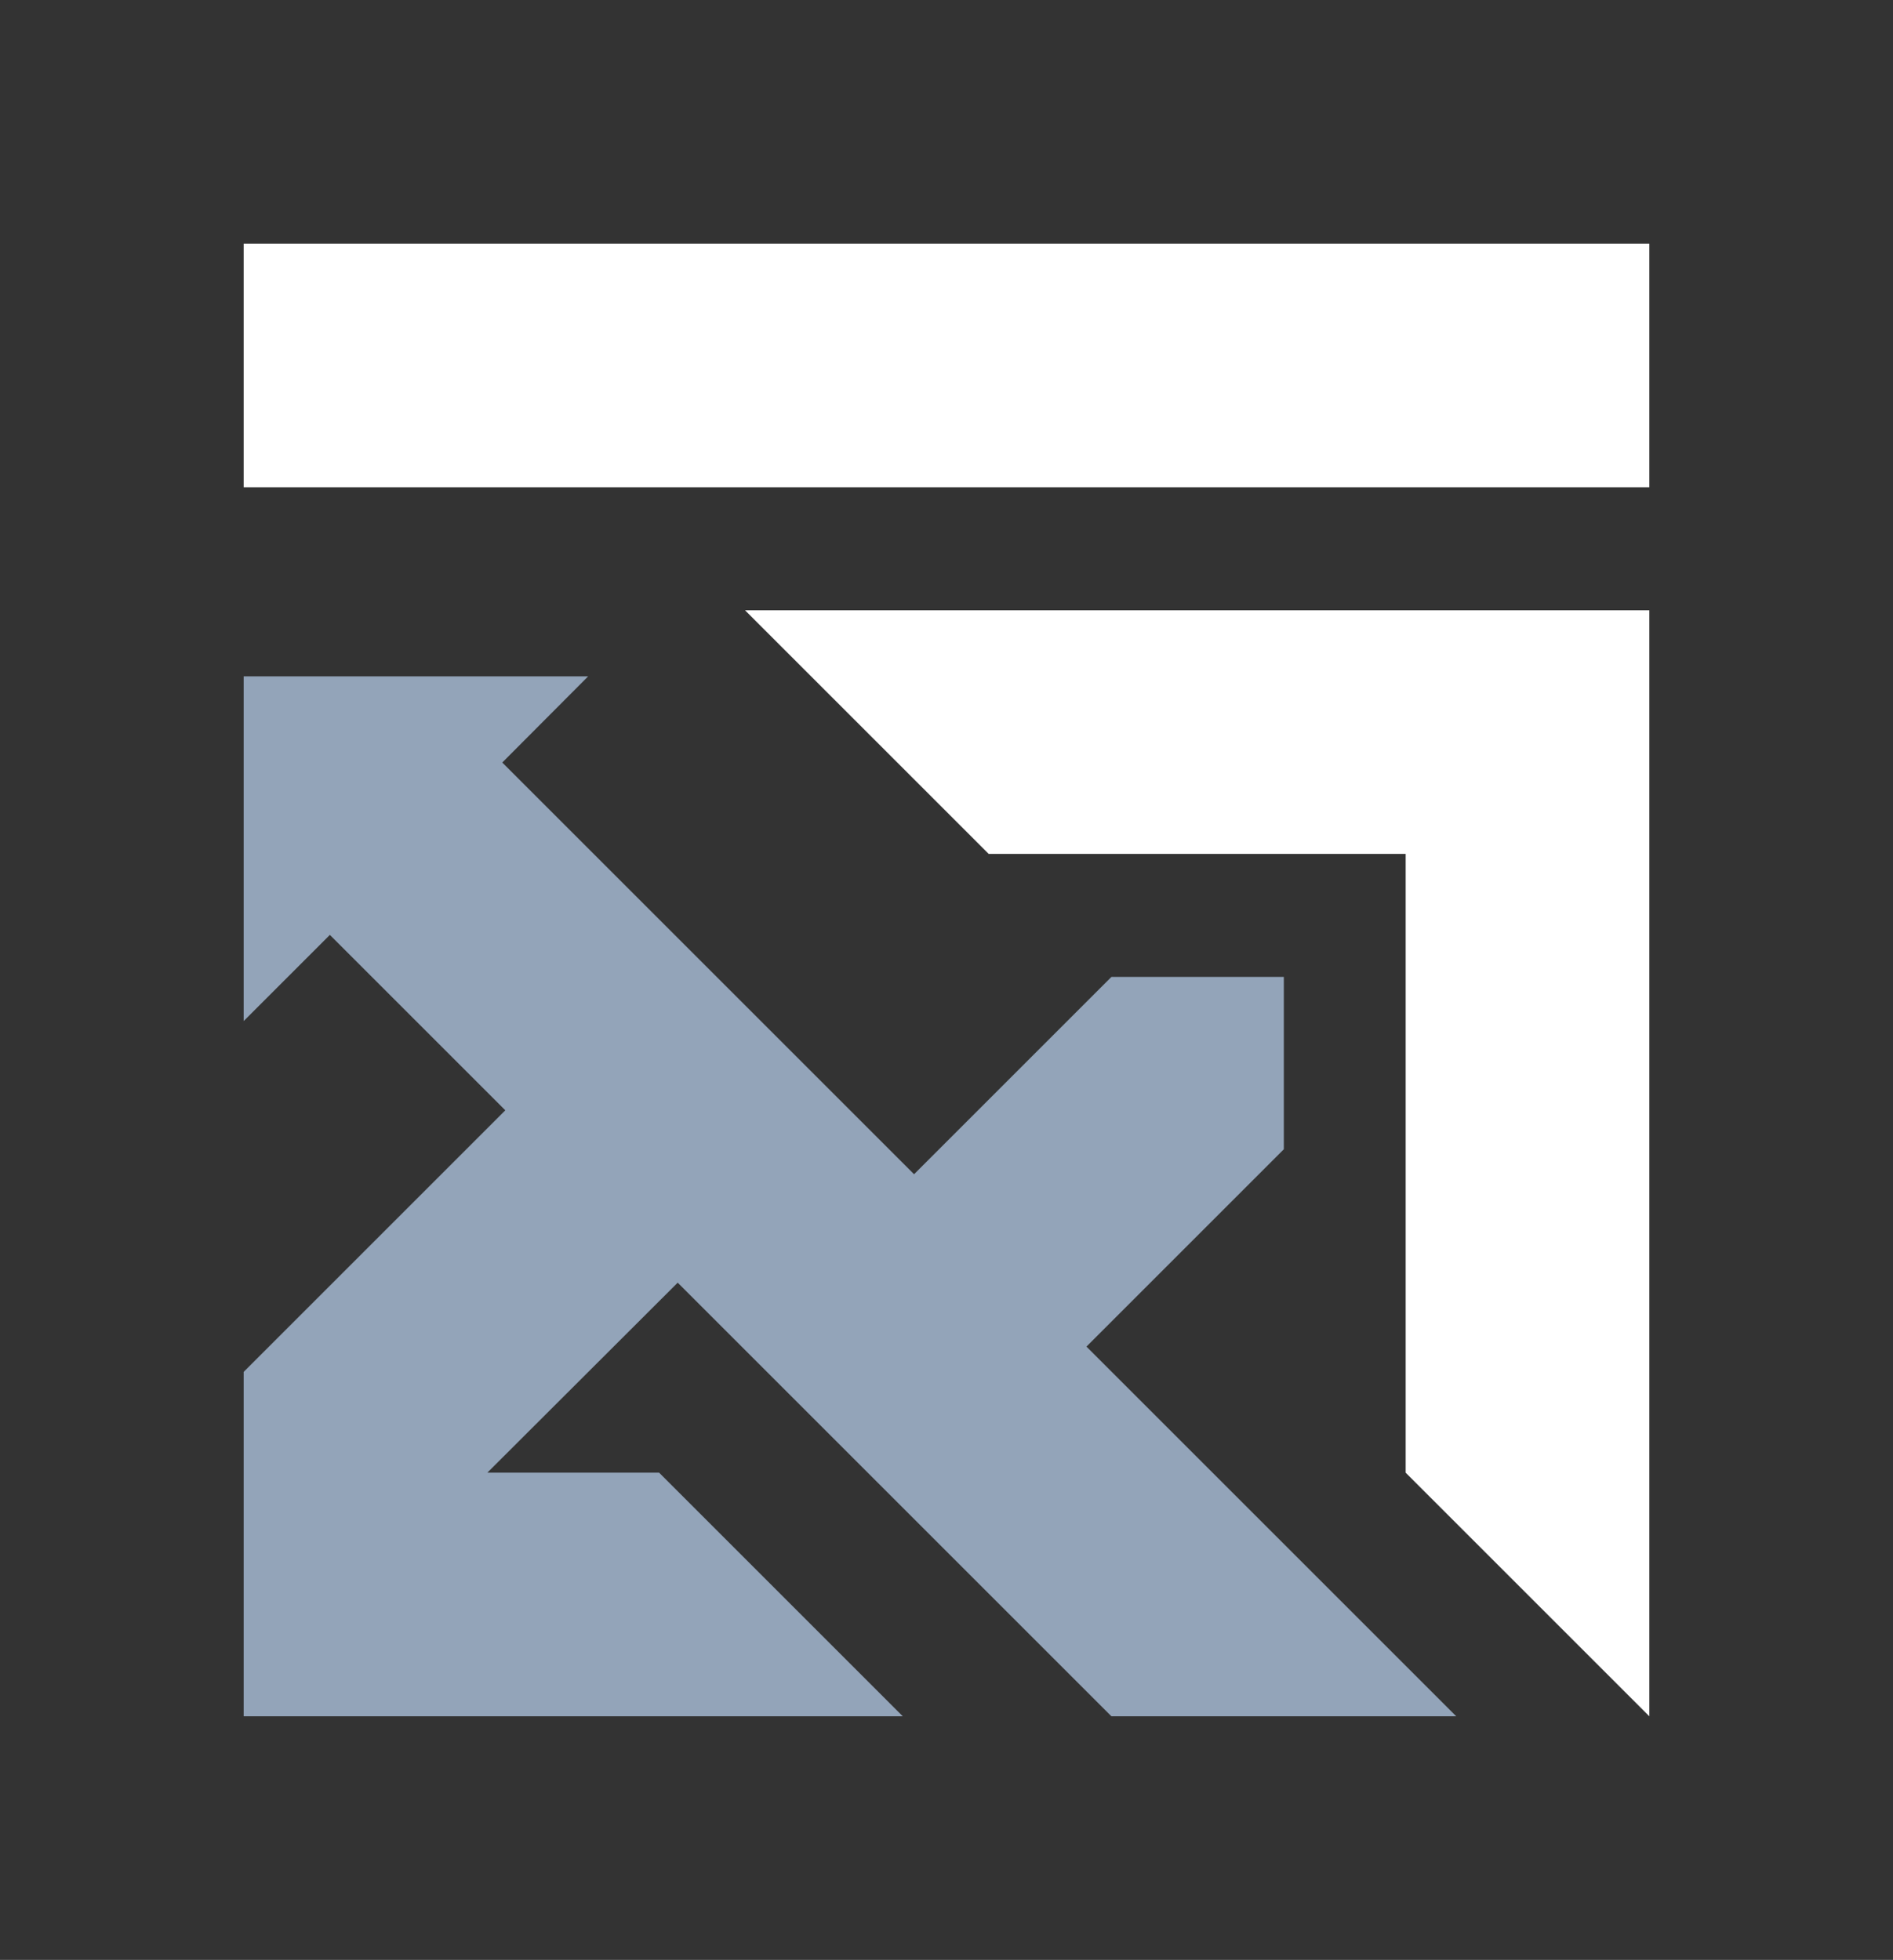
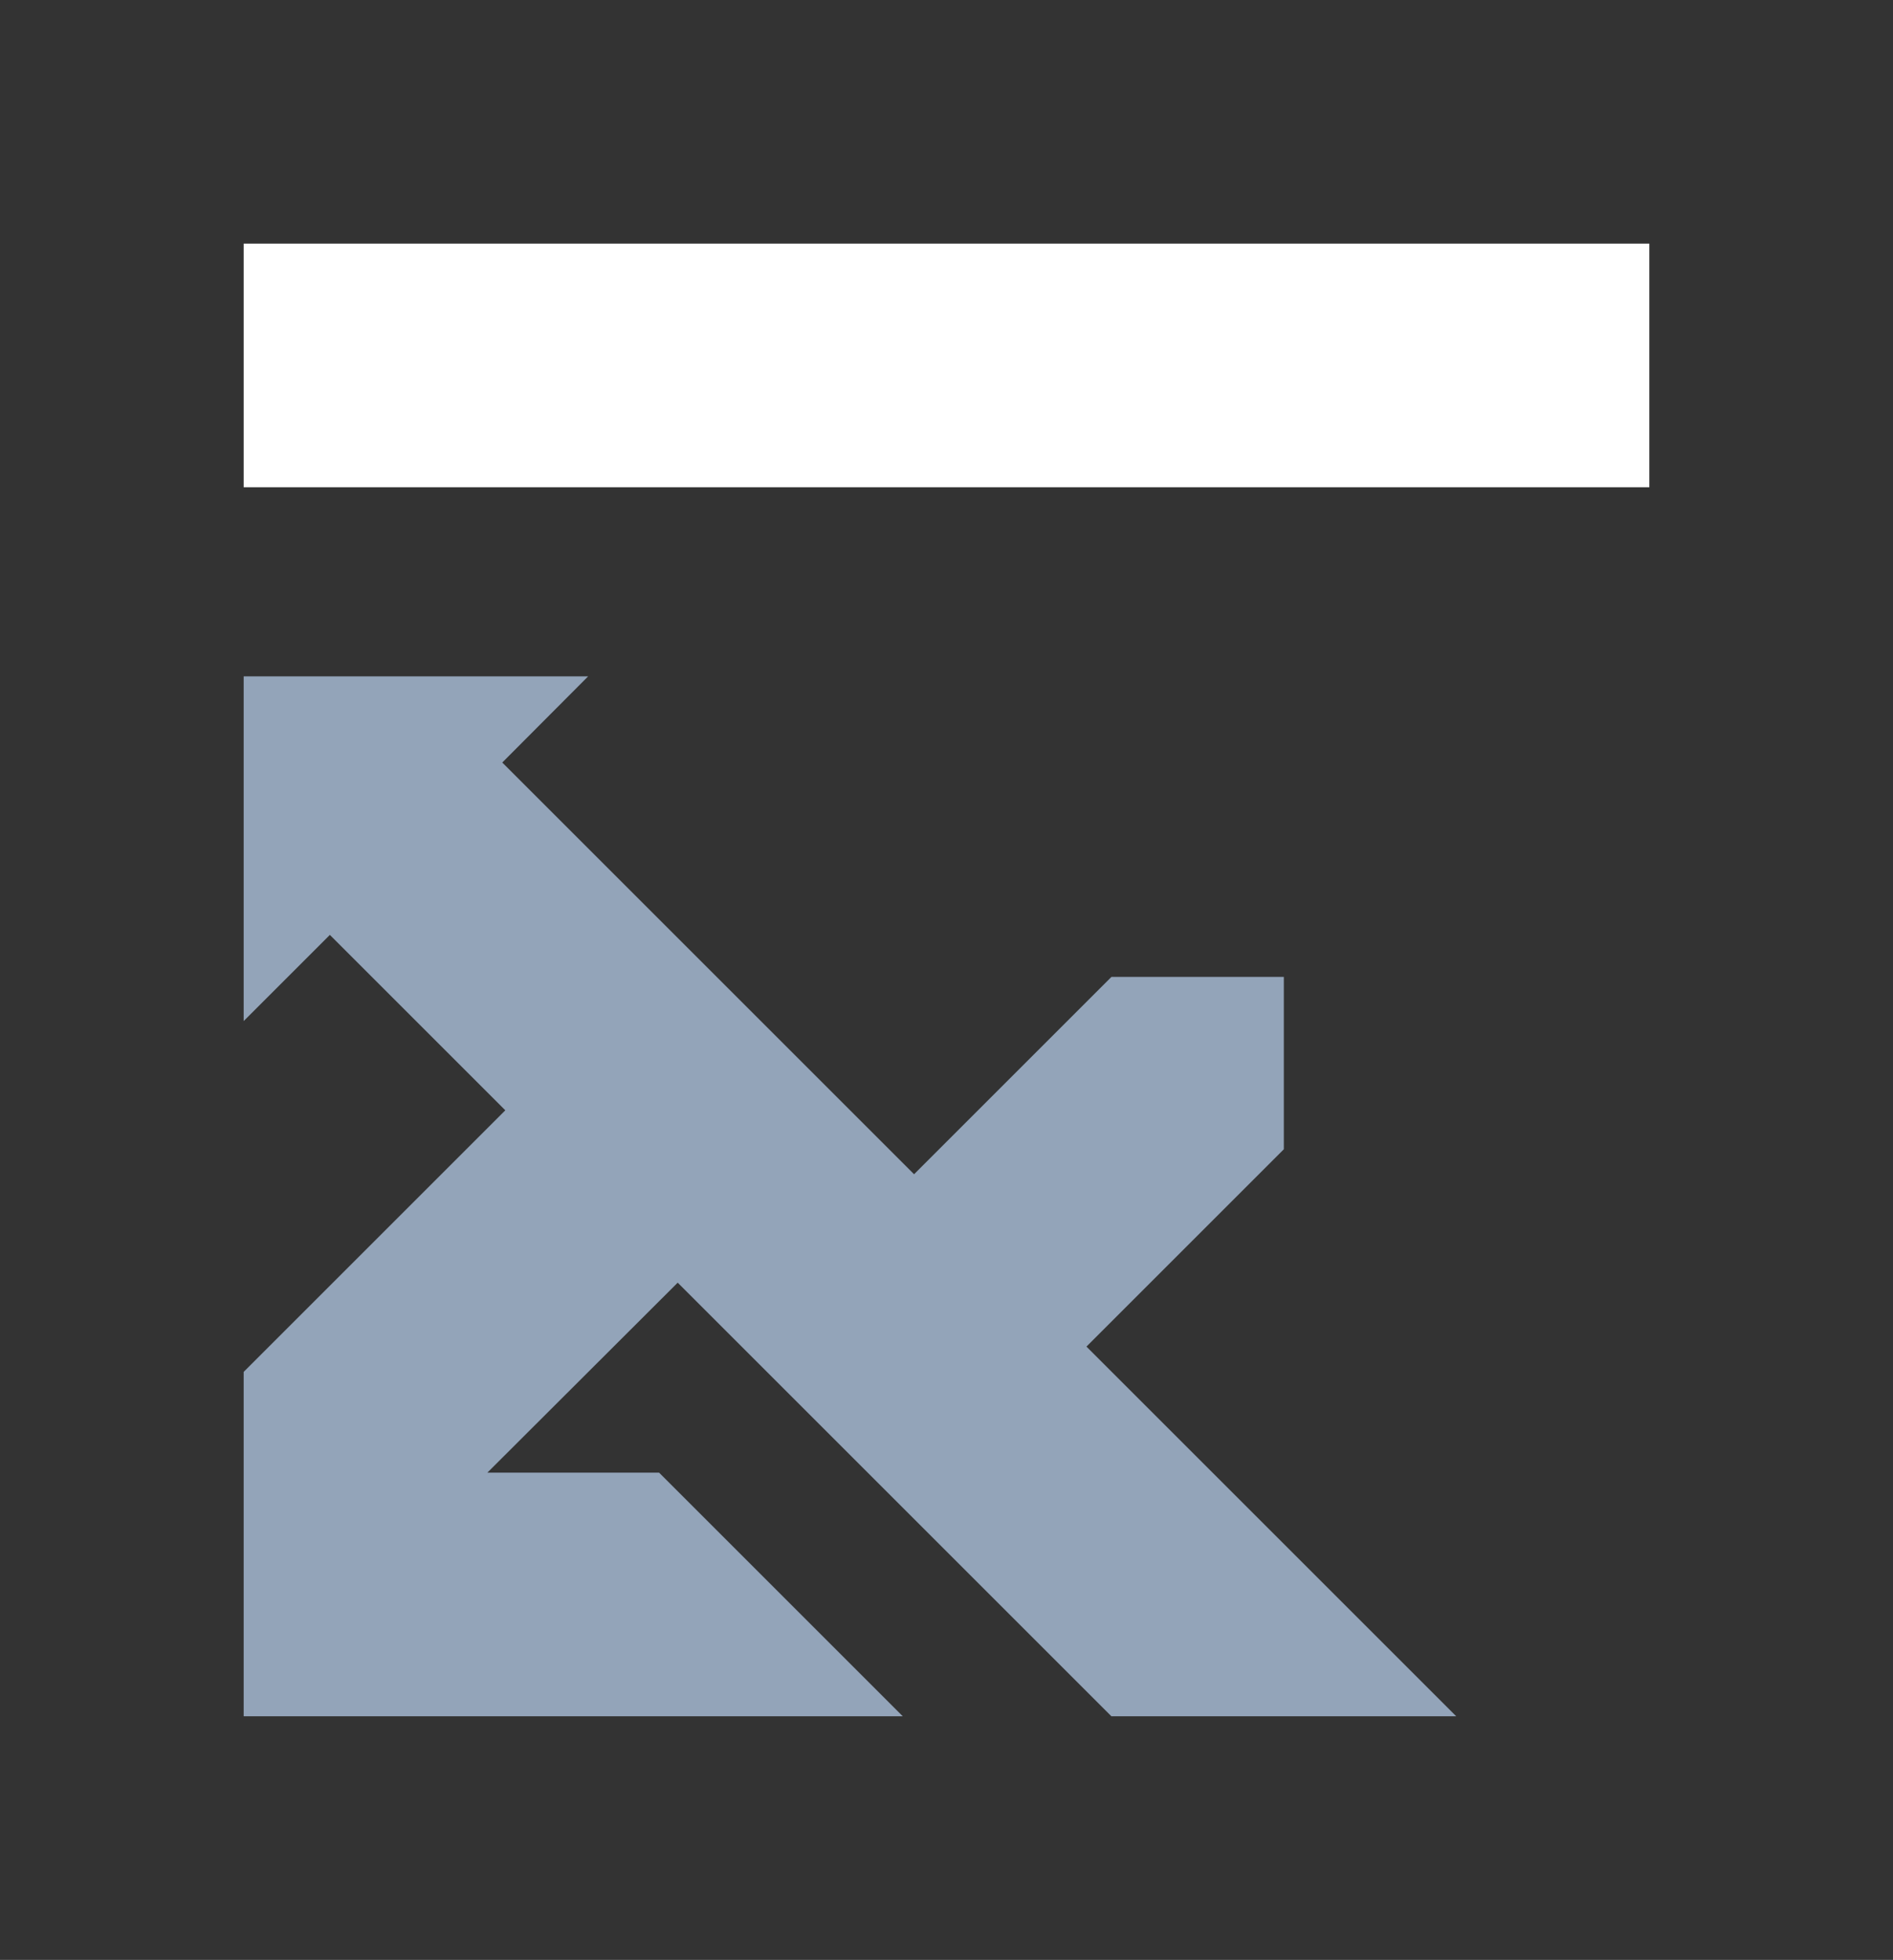
<svg xmlns="http://www.w3.org/2000/svg" id="a" viewBox="0 0 62.15 64.36">
  <rect x="0" y="0" width="62.15" height="64.36" fill="#333333" stroke="none" />
  <polygon points="54.15 16 54.15 8 25.03 8 8 8 8 16 54.15 16" style="fill:#fff;" />
-   <polygon points="54.15 24.04 54.15 20.04 24.46 20.04 32.46 28.04 46.15 28.04 46.15 48.36 54.15 56.36 54.15 24.04" style="fill:#fff;" />
  <polygon points="35.67 44.22 42.15 37.74 42.15 32.08 36.49 32.08 30.01 38.56 16.49 25.04 19.31 22.21 8 22.21 8 33.53 10.83 30.7 16.59 36.46 8 45.05 8 56.36 29.64 56.36 21.64 48.36 16 48.36 22.25 42.12 22.25 42.12 36.49 56.36 47.81 56.36 35.67 44.22" style="fill:#93a4b9;" />
</svg>